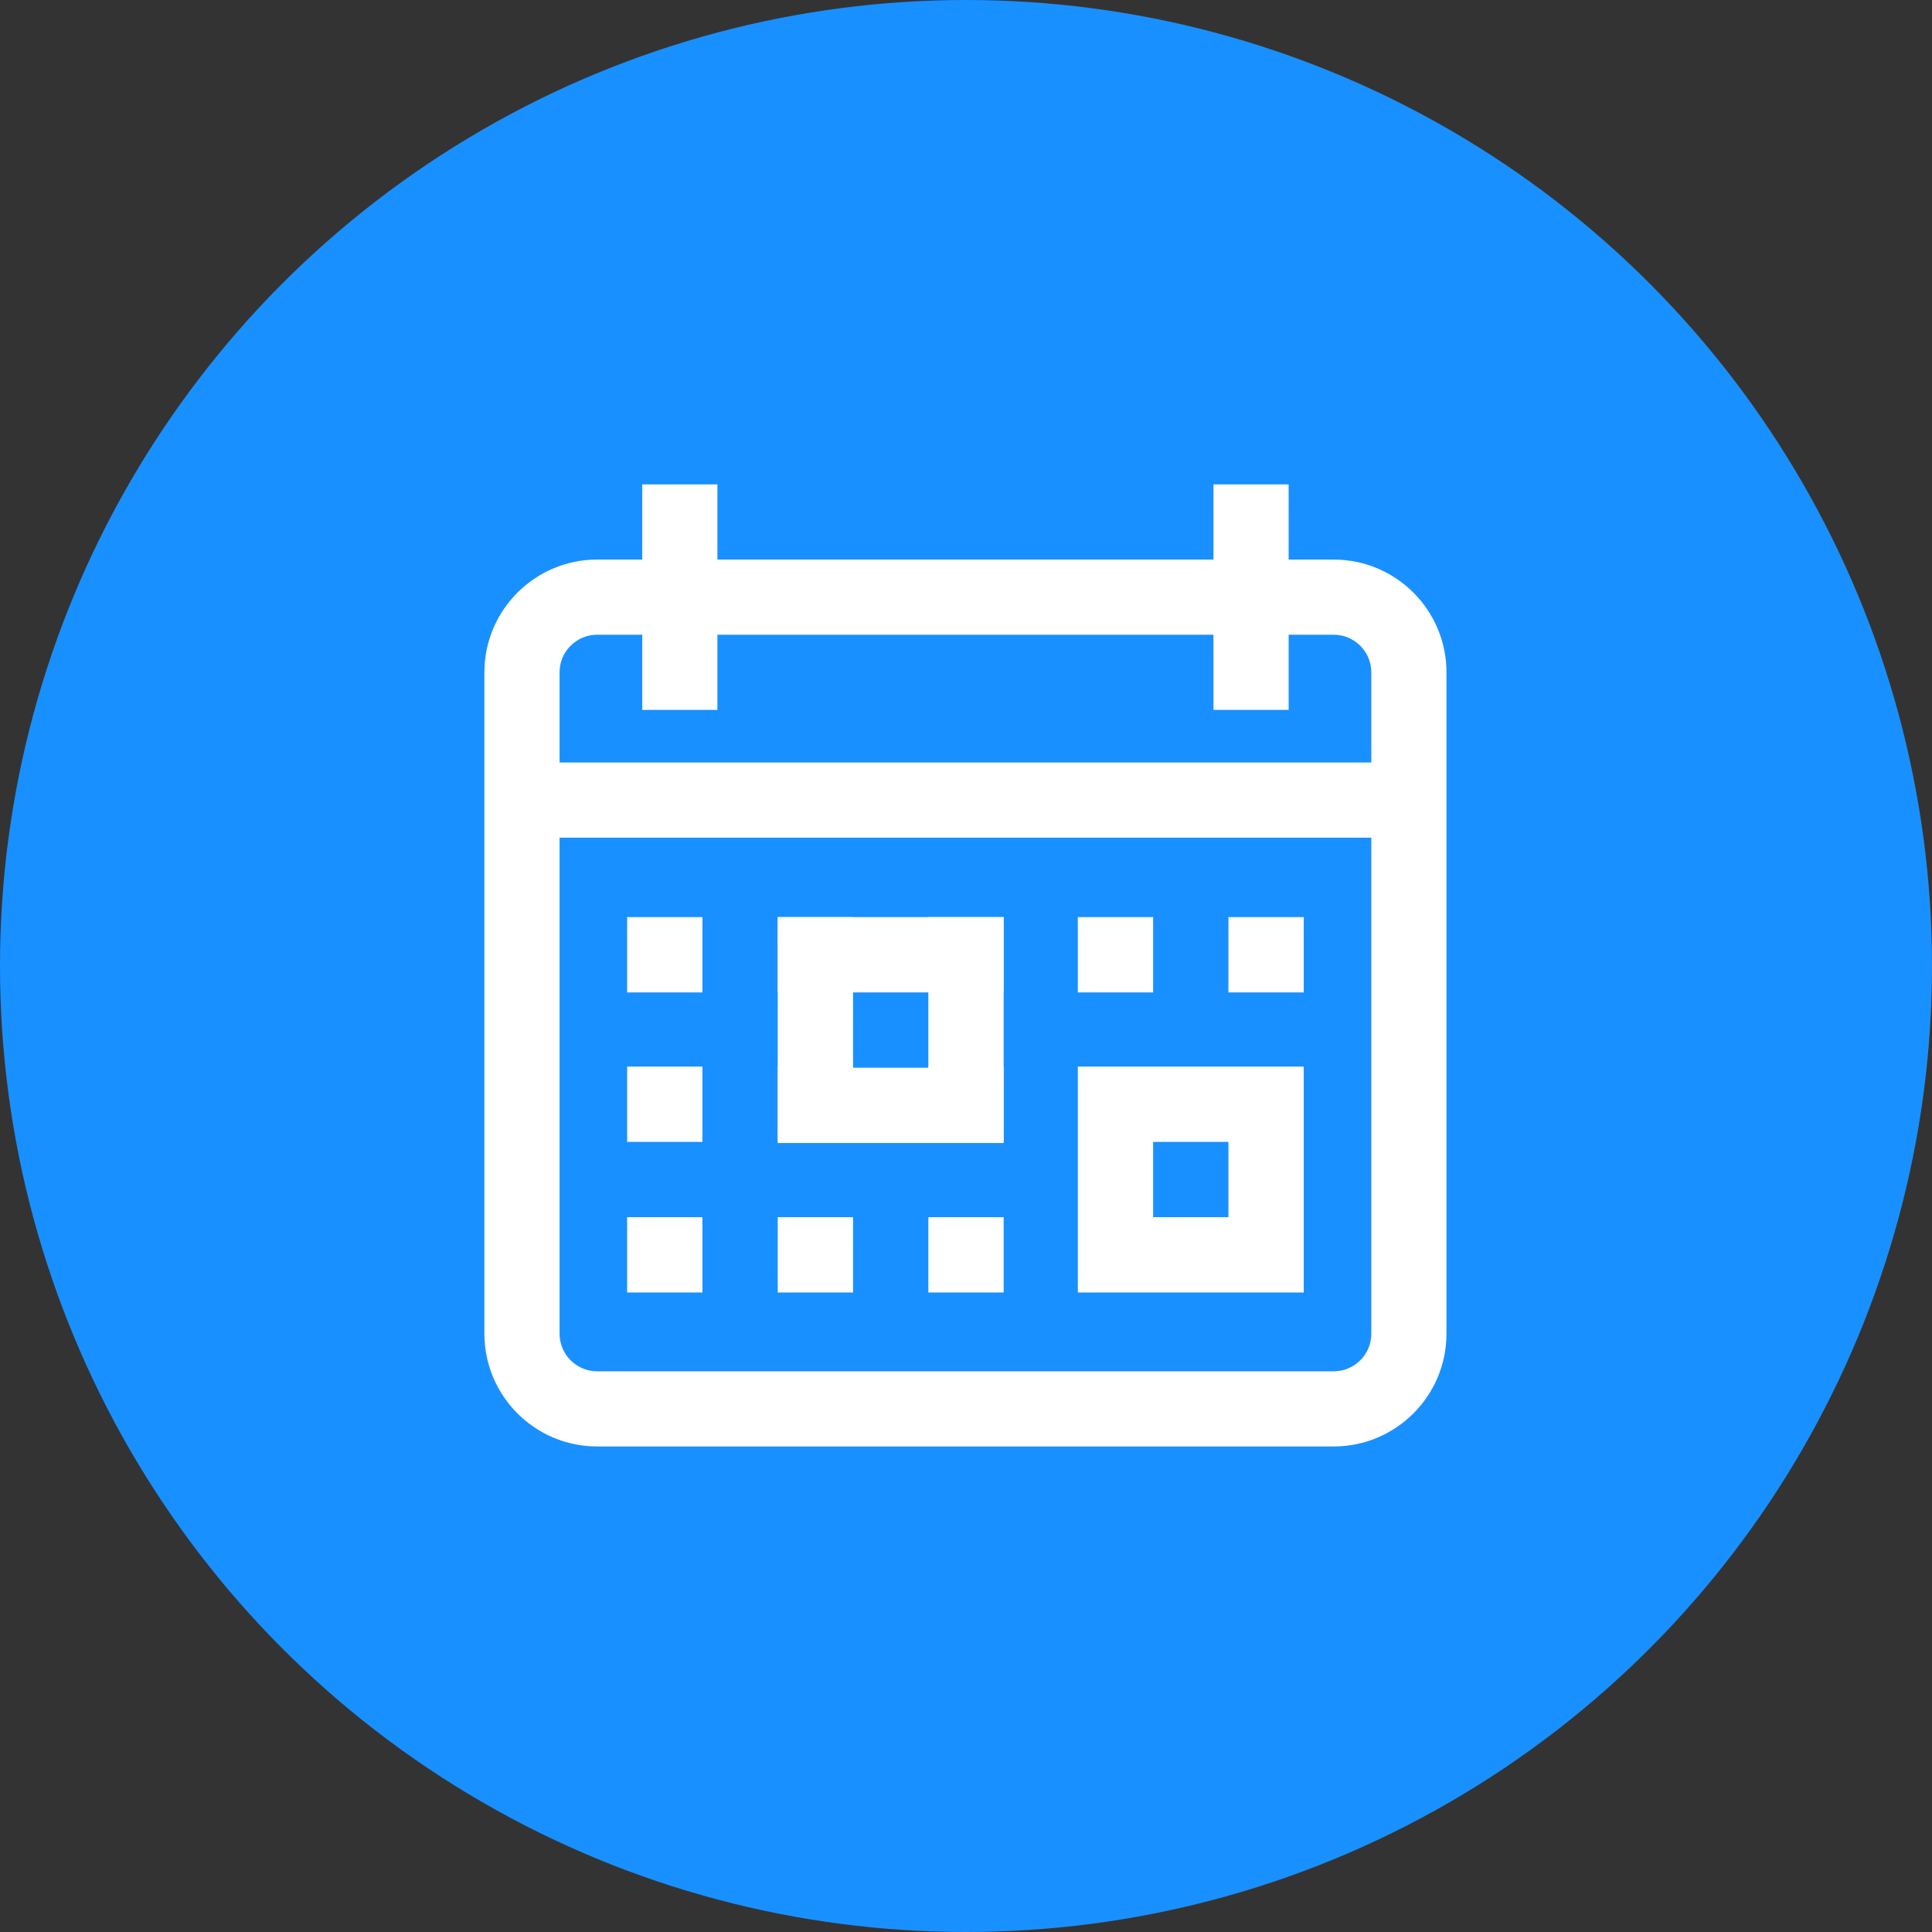
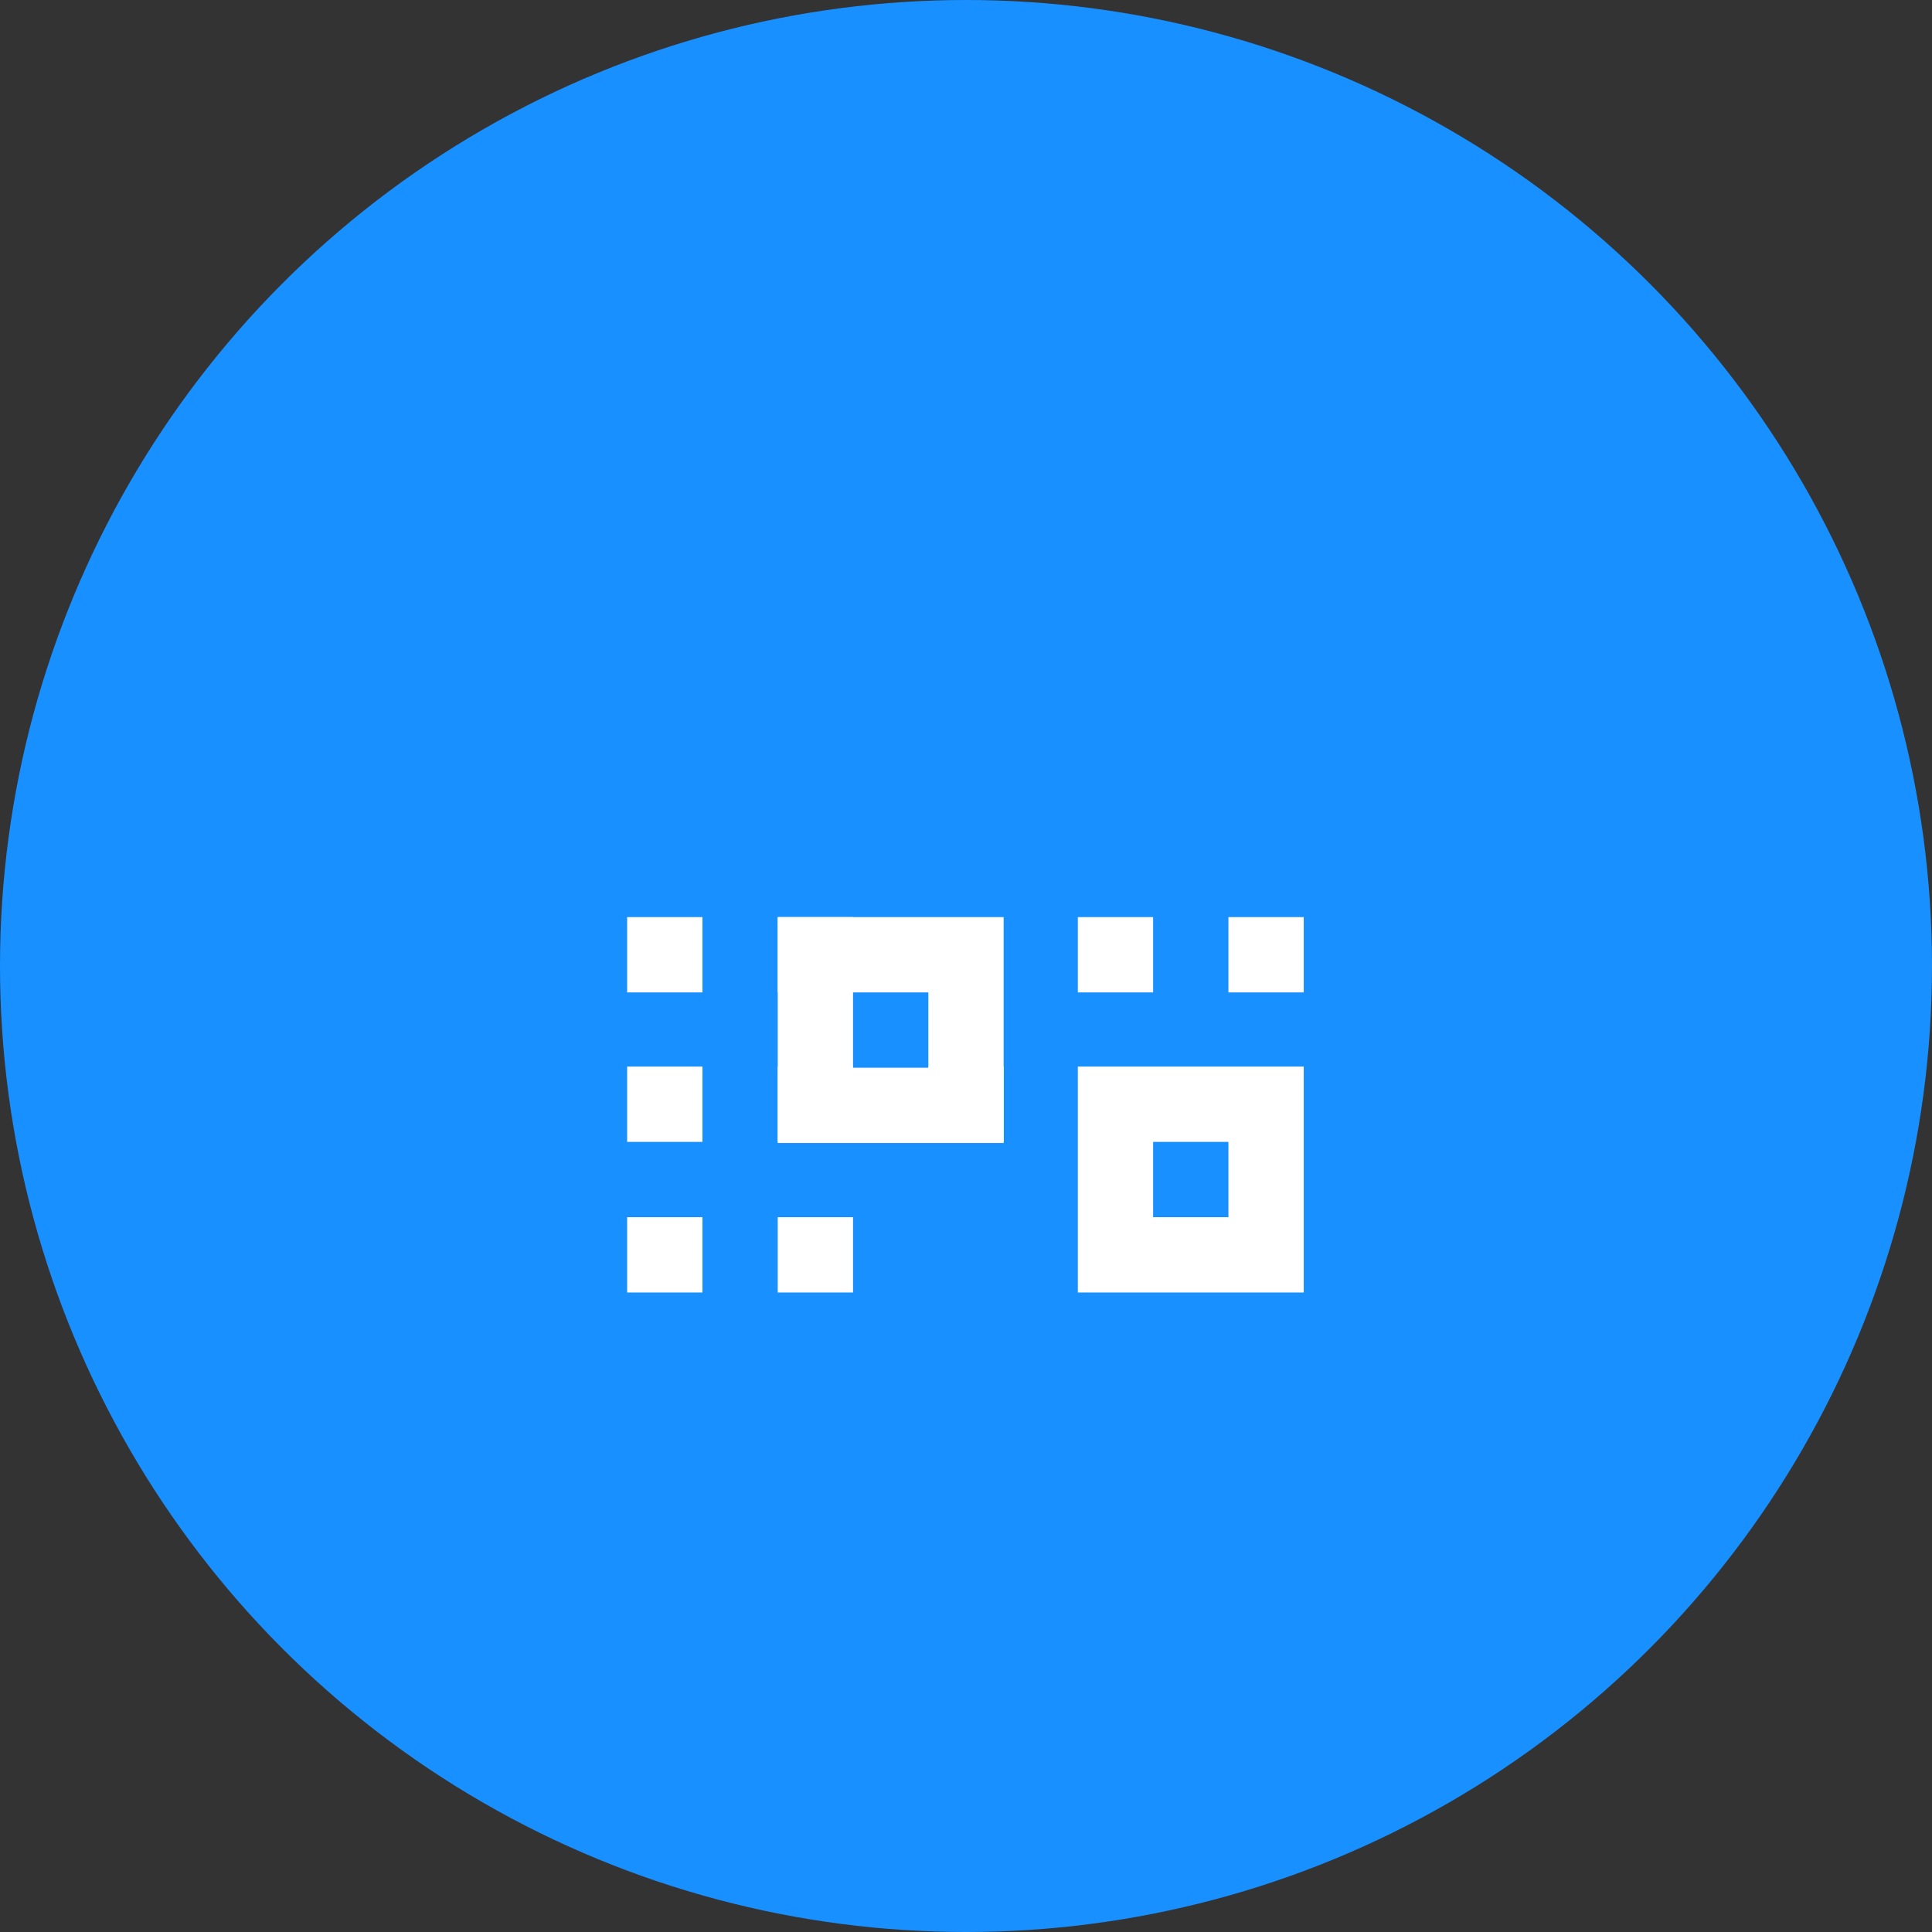
<svg xmlns="http://www.w3.org/2000/svg" width="1719px" height="1719px" viewBox="0 0 1719 1719" version="1.1">
  <rect x="0" y="0" width="1719" height="1719" fill="#333333" stroke="none" />
  <title>calendar-2</title>
  <desc>Created with Sketch.</desc>
  <defs />
  <g id="Page-1" stroke="none" stroke-width="1" fill="none" fill-rule="evenodd">
    <g id="version-1" transform="translate(-3267, -6899)" fill-rule="nonzero">
      <g id="calendar-2" transform="translate(3267, 6899)">
        <circle id="Oval" fill="#1990FF" cx="859.5" cy="859.5" r="859.5" />
        <g id="001-calendar" transform="translate(431, 431)" fill="#FFFFFF">
          <rect id="Rectangle-path" x="395" y="518" width="67" height="67" />
-           <rect id="Rectangle-path" x="395" y="385" width="67" height="67" />
-           <rect id="Rectangle-path" x="395" y="652" width="67" height="67" />
          <rect id="Rectangle-path" x="528" y="385" width="67" height="67" />
          <path d="M729,518 L528,518 L528,719 L729,719 L729,518 Z M662,652 L595,652 L595,585 L662,585 L662,652 Z" id="Shape" />
-           <path d="M462,385 L261,385 L261,586 L462,586 L462,385 Z M395,519 L328,519 L328,452 L395,452 L395,519 Z" id="Shape" />
+           <path d="M462,385 L261,385 L261,586 L462,586 Z M395,519 L328,519 L328,452 L395,452 L395,519 Z" id="Shape" />
          <rect id="Rectangle-path" x="662" y="385" width="67" height="67" />
          <rect id="Rectangle-path" x="261" y="518" width="67" height="67" />
          <rect id="Rectangle-path" x="127" y="652" width="67" height="67" />
          <rect id="Rectangle-path" x="127" y="518" width="67" height="67" />
-           <path d="M755.688,66.875 L715.562,66.875 L715.562,0 L648.688,0 L648.688,66.875 L207.312,66.875 L207.312,0 L140.438,0 L140.438,66.875 L100.312,66.875 C45,66.875 0,111.875 0,167.188 L0,755.688 C0,811 45,856 100.312,856 L755.688,856 C811,856 856,811 856,755.688 L856,167.188 C856,111.875 811,66.875 755.688,66.875 Z M789.125,755.688 C789.125,774.125 774.125,789.125 755.688,789.125 L100.312,789.125 C81.875,789.125 66.875,774.125 66.875,755.688 L66.875,314.312 L789.125,314.312 L789.125,755.688 Z M789.125,247.438 L66.875,247.438 L66.875,167.188 C66.875,148.75 81.875,133.75 100.312,133.75 L140.438,133.75 L140.438,200.625 L207.312,200.625 L207.312,133.75 L648.688,133.75 L648.688,200.625 L715.562,200.625 L715.562,133.75 L755.688,133.75 C774.125,133.75 789.125,148.75 789.125,167.188 L789.125,247.438 Z" id="Shape" />
          <rect id="Rectangle-path" x="127" y="385" width="67" height="67" />
          <rect id="Rectangle-path" x="261" y="652" width="67" height="67" />
          <rect id="Rectangle-path" x="261" y="385" width="67" height="67" />
        </g>
      </g>
    </g>
  </g>
</svg>